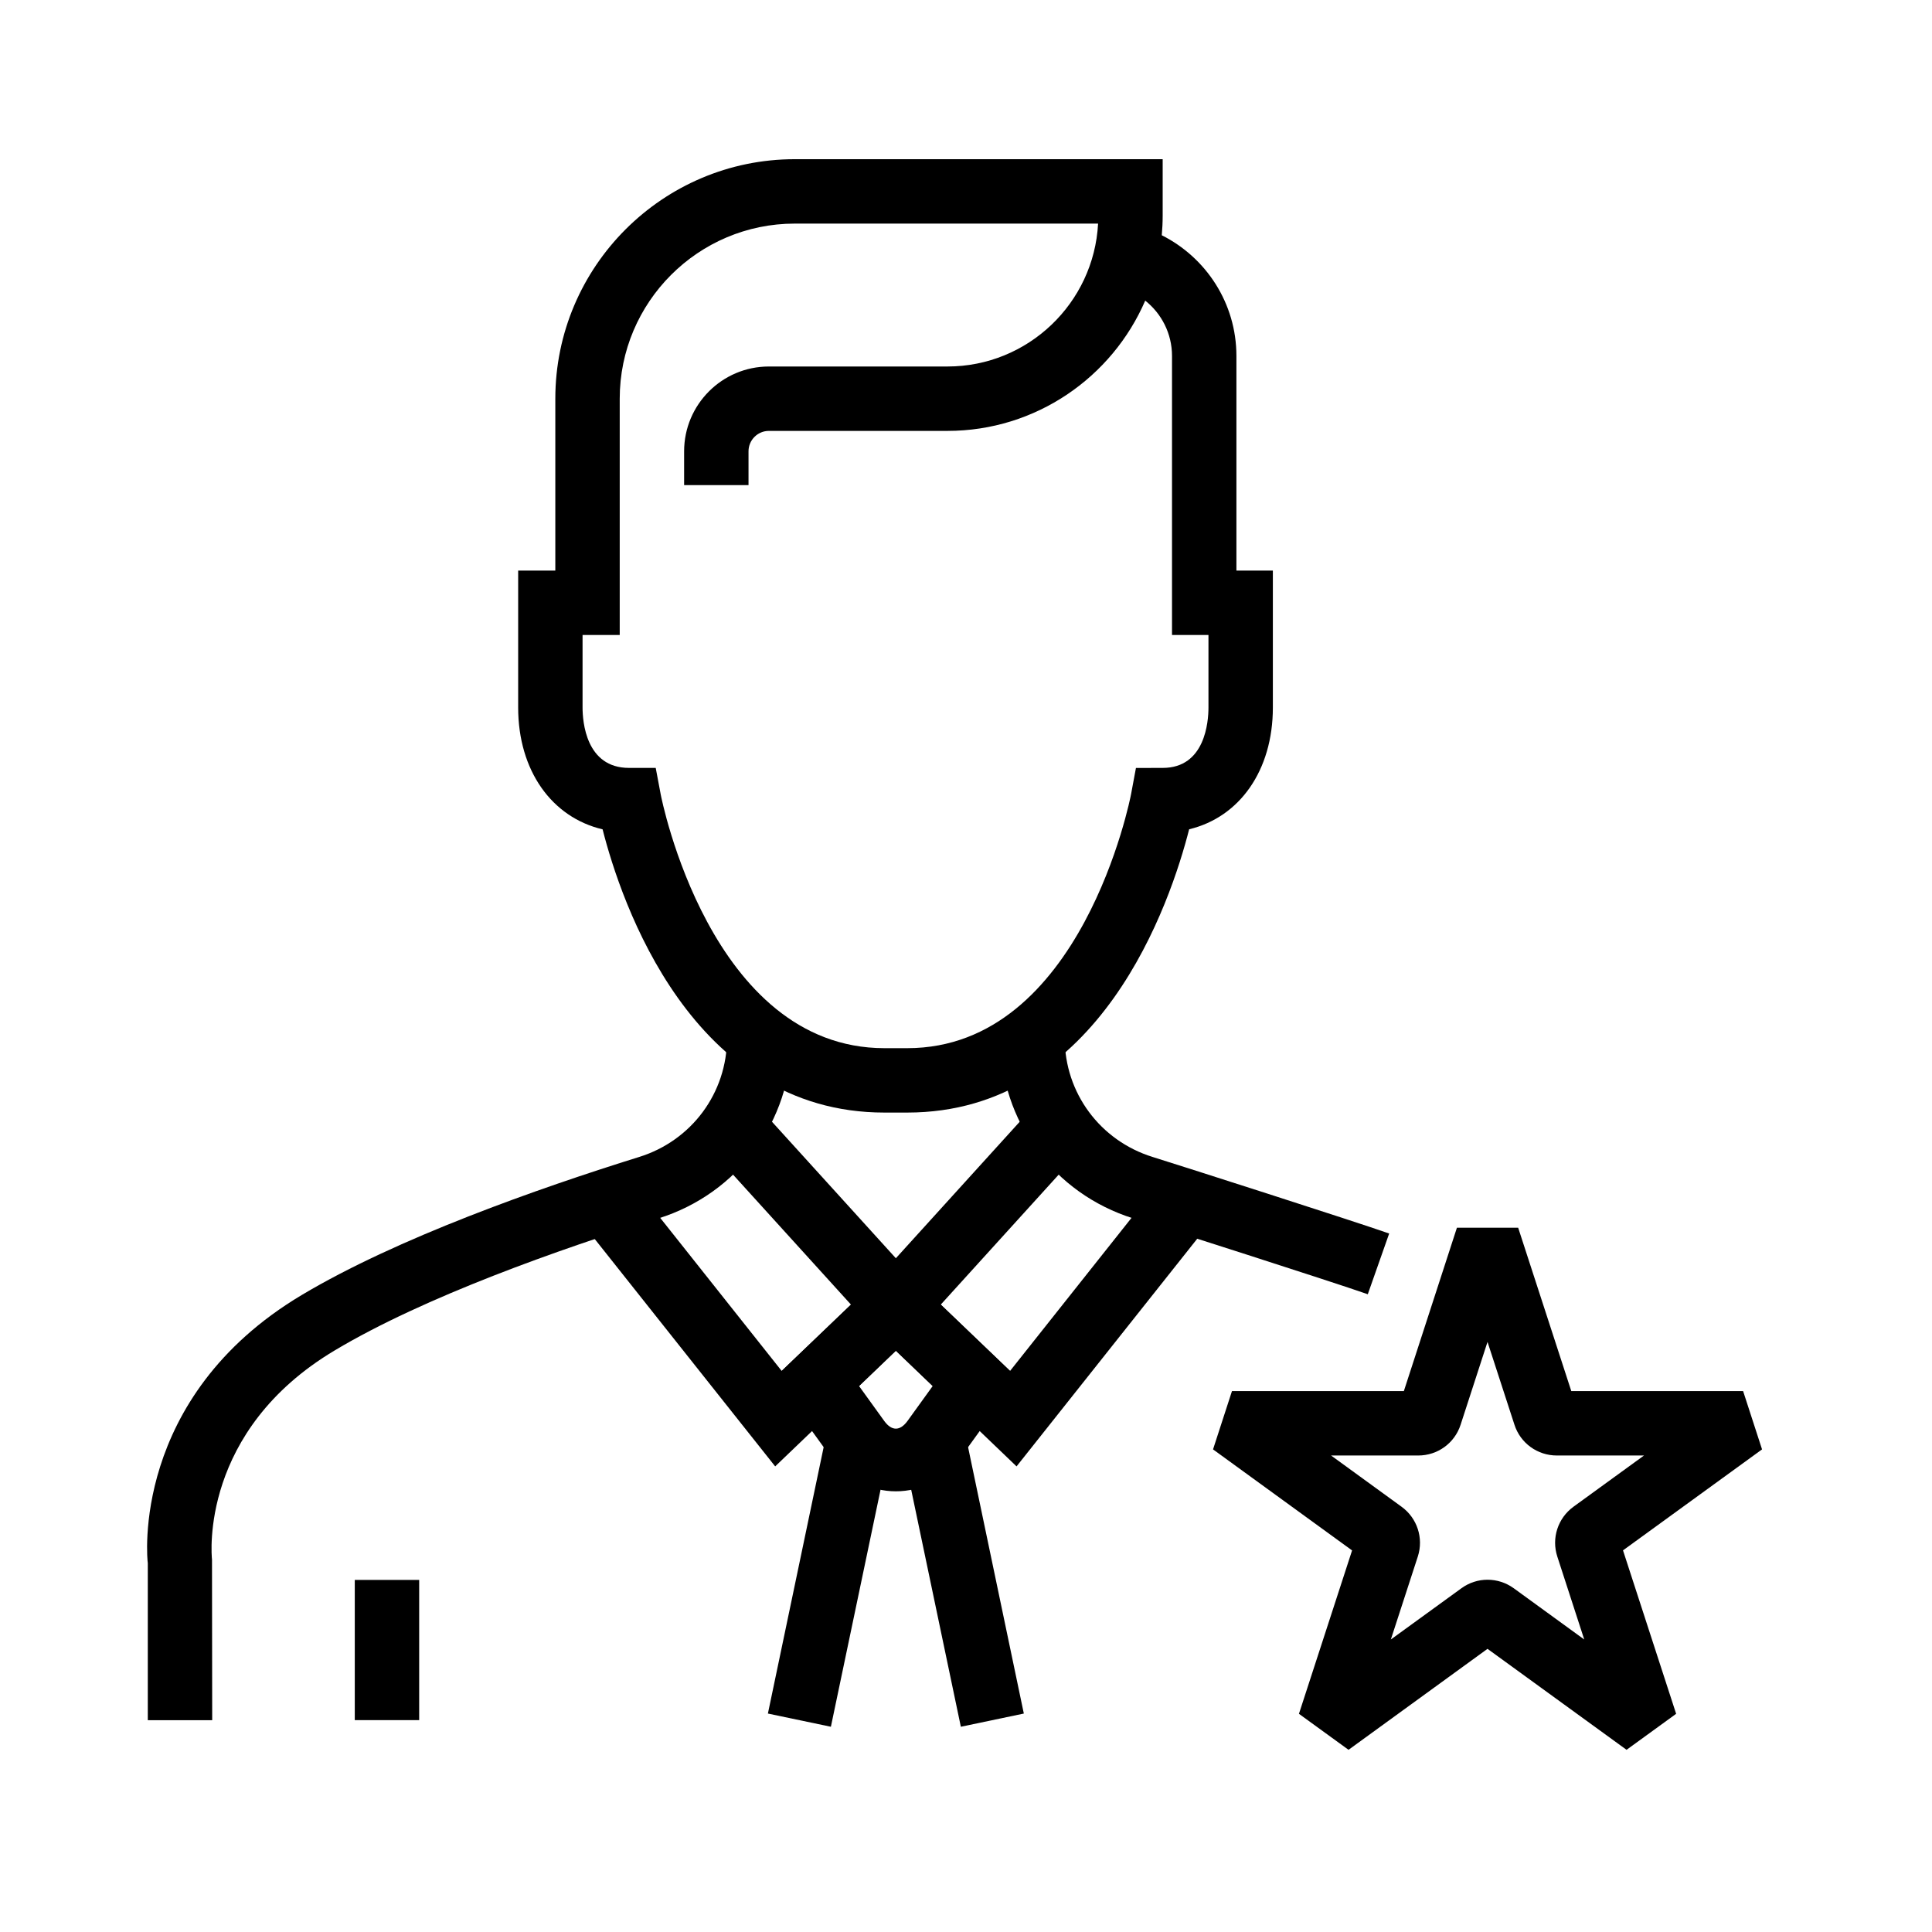
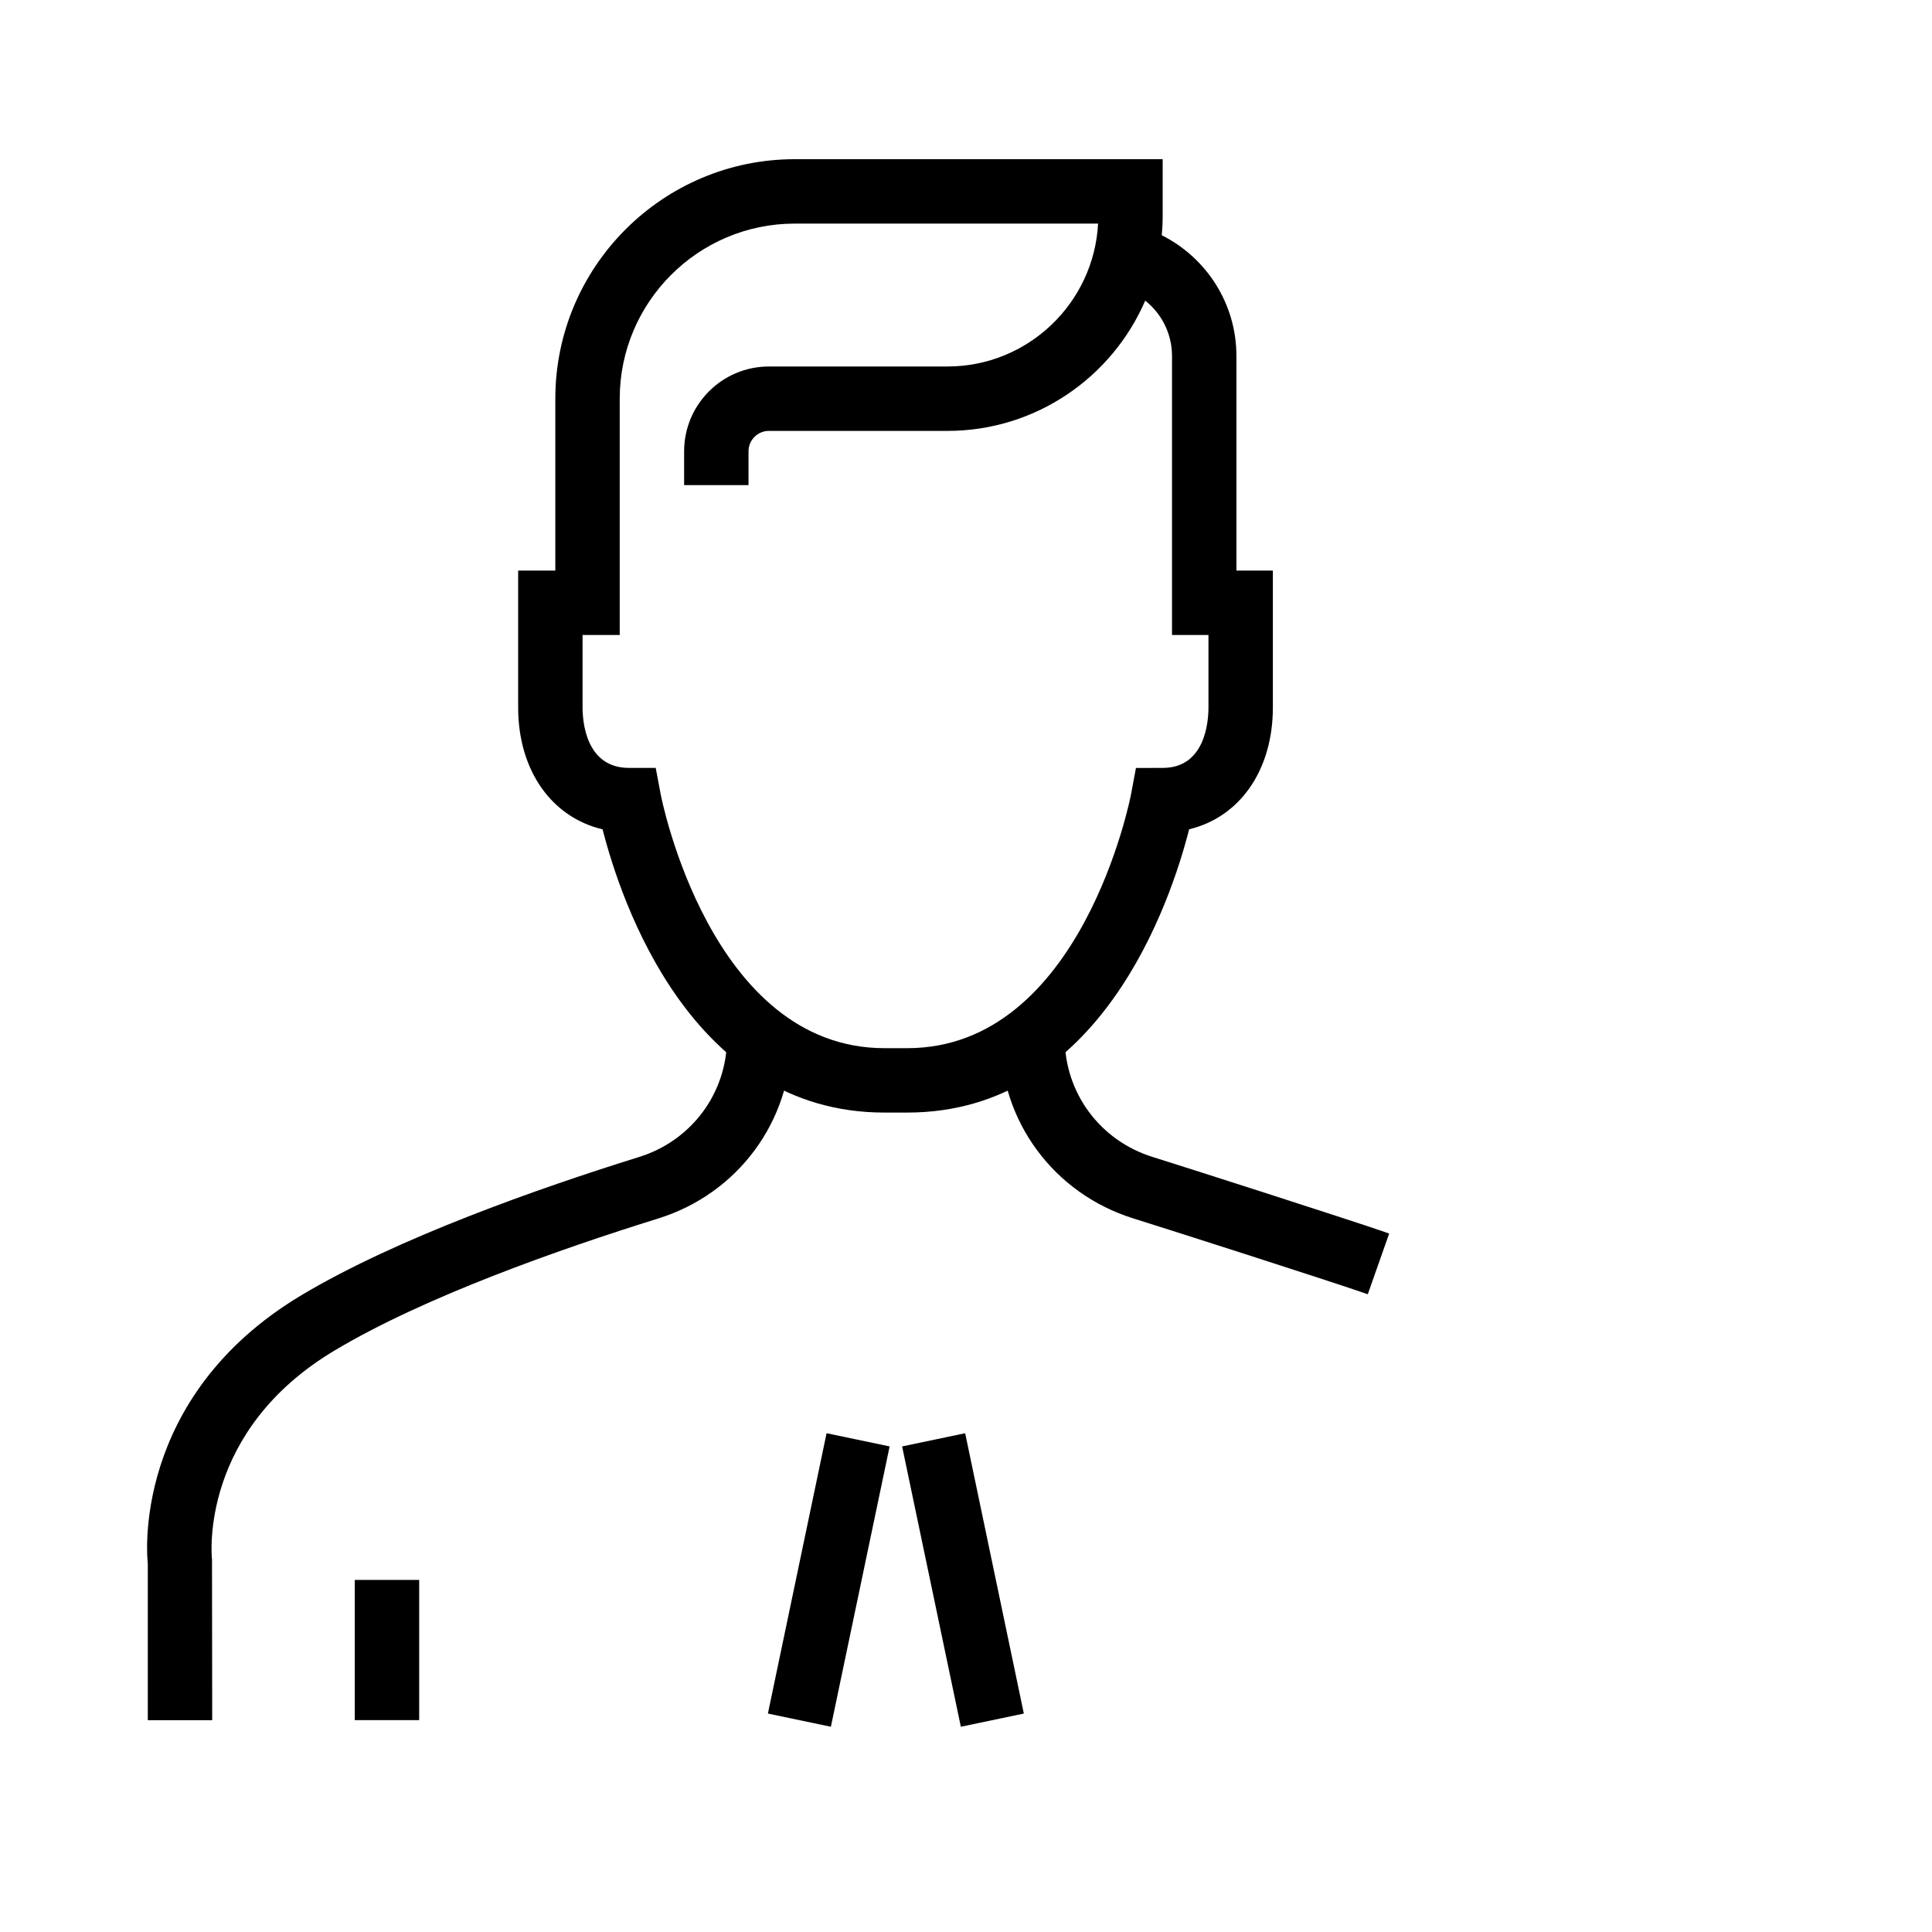
<svg xmlns="http://www.w3.org/2000/svg" clip-rule="evenodd" fill-rule="evenodd" stroke-linejoin="round" stroke-miterlimit="2" viewBox="0 0 30 30">
-   <path d="m0-0h29.643v29.643h-29.643z" fill="none" stroke-width=".765" />
+   <path d="m0-0h29.643v29.643h-29.643" fill="none" stroke-width=".765" />
  <g fill-rule="nonzero">
    <path d="m79.119 223.87v1.126c0 .22.052.938.721.938h.415l.077.409c.007.039.767 3.943 3.475 3.943h.354c2.708 0 3.468-3.904 3.475-3.943l.076-.408.416-.001c.659 0 .71-.718.71-.938v-1.126h-.566v-4.333c0-.348-.163-.658-.416-.859-.513 1.189-1.697 2.023-3.071 2.023h-2.773c-.174 0-.316.142-.316.317v.525h-1v-.525c0-.726.59-1.317 1.316-1.317h2.773c1.25 0 2.274-.984 2.339-2.219h-4.71c-1.499 0-2.718 1.22-2.718 2.719v3.669zm5.042 7.416h-.354c-3.001 0-4.092-3.279-4.377-4.398-.789-.186-1.311-.912-1.311-1.892v-2.126h.577v-2.669c0-2.051 1.668-3.719 3.718-3.719h5.713v.876c0 .103-.005.205-.014.305.687.345 1.159 1.055 1.159 1.874v3.333h.566v2.126c0 .979-.518 1.704-1.3 1.891-.285 1.119-1.376 4.399-4.377 4.399z" transform="matrix(1 0 0 1 -70.073 -214.01)" />
    <path d="m91.312 234.107c-.538-.189-3.21-1.044-3.64-1.177-1.236-.386-2.066-1.51-2.066-2.799h1c0 .848.548 1.59 1.364 1.844.431.134 3.128.997 3.674 1.189z" transform="matrix(1 0 0 1 -70.073 -214.01)" />
    <path d="m73.368 240.721h-1v-2.438c-.009-.049-.273-2.574 2.39-4.164 1.478-.882 3.665-1.653 5.241-2.144.815-.254 1.363-.996 1.363-1.844h1c0 1.289-.83 2.413-2.066 2.799-1.523.474-3.632 1.216-5.025 2.049-2.091 1.247-1.915 3.167-1.906 3.249z" transform="matrix(1 0 0 1 -70.073 -214.01)" />
-     <path d="m82.11 236.78-3.019-3.804.784-.622 2.336 2.944 1.076-1.03-2.215-2.441.74-.672 2.869 3.161z" transform="matrix(1 0 0 1 -70.073 -214.01)" />
-     <path d="m85.858 236.78-2.571-2.464 2.869-3.162.741.672-2.216 2.442 1.076 1.03 2.336-2.944.784.622z" transform="matrix(1 0 0 1 -70.073 -214.01)" />
-     <path d="m83.412 235.532.391.542c.115.159.245.161.362 0l.391-.542-.572-.548zm.572 1.635c-.391 0-.762-.189-.992-.507l-.901-1.247 1.893-1.813 1.893 1.813-.901 1.247c-.229.318-.6.507-.992.507z" transform="matrix(1 0 0 1 -70.073 -214.01)" />
    <path d="m82.975 240.823-.978-.205.911-4.353.979.205z" transform="matrix(1 0 0 1 -70.073 -214.01)" />
    <path d="m84.993 240.823-.912-4.353.979-.205.911 4.353z" transform="matrix(1 0 0 1 -70.073 -214.01)" />
    <path d="m5.509 24.533h1v2.177h-1z" stroke-width="1" />
-     <path d="m94.541 235.823v.002zm-1.37 2.717c.143 0 .285.044.407.132l1.095.796-.418-1.287c-.093-.285.007-.596.25-.774l1.096-.796h-1.353c-.302 0-.567-.192-.659-.479l-.418-1.285-.418 1.287c-.093.286-.357.477-.658.477h-1.353l1.095.796c.242.176.344.487.252.772l-.419 1.289 1.095-.795c.122-.089.264-.133.406-.133zm2.159 2.641-2.159-1.568-2.158 1.568-.77-.559.825-2.537-2.159-1.569.294-.905h2.669l.824-2.537h.951l.825 2.537h2.668l.294.905-2.159 1.568.825 2.538z" transform="matrix(1 0 0 1 -70.073 -214.01)" />
  </g>
</svg>